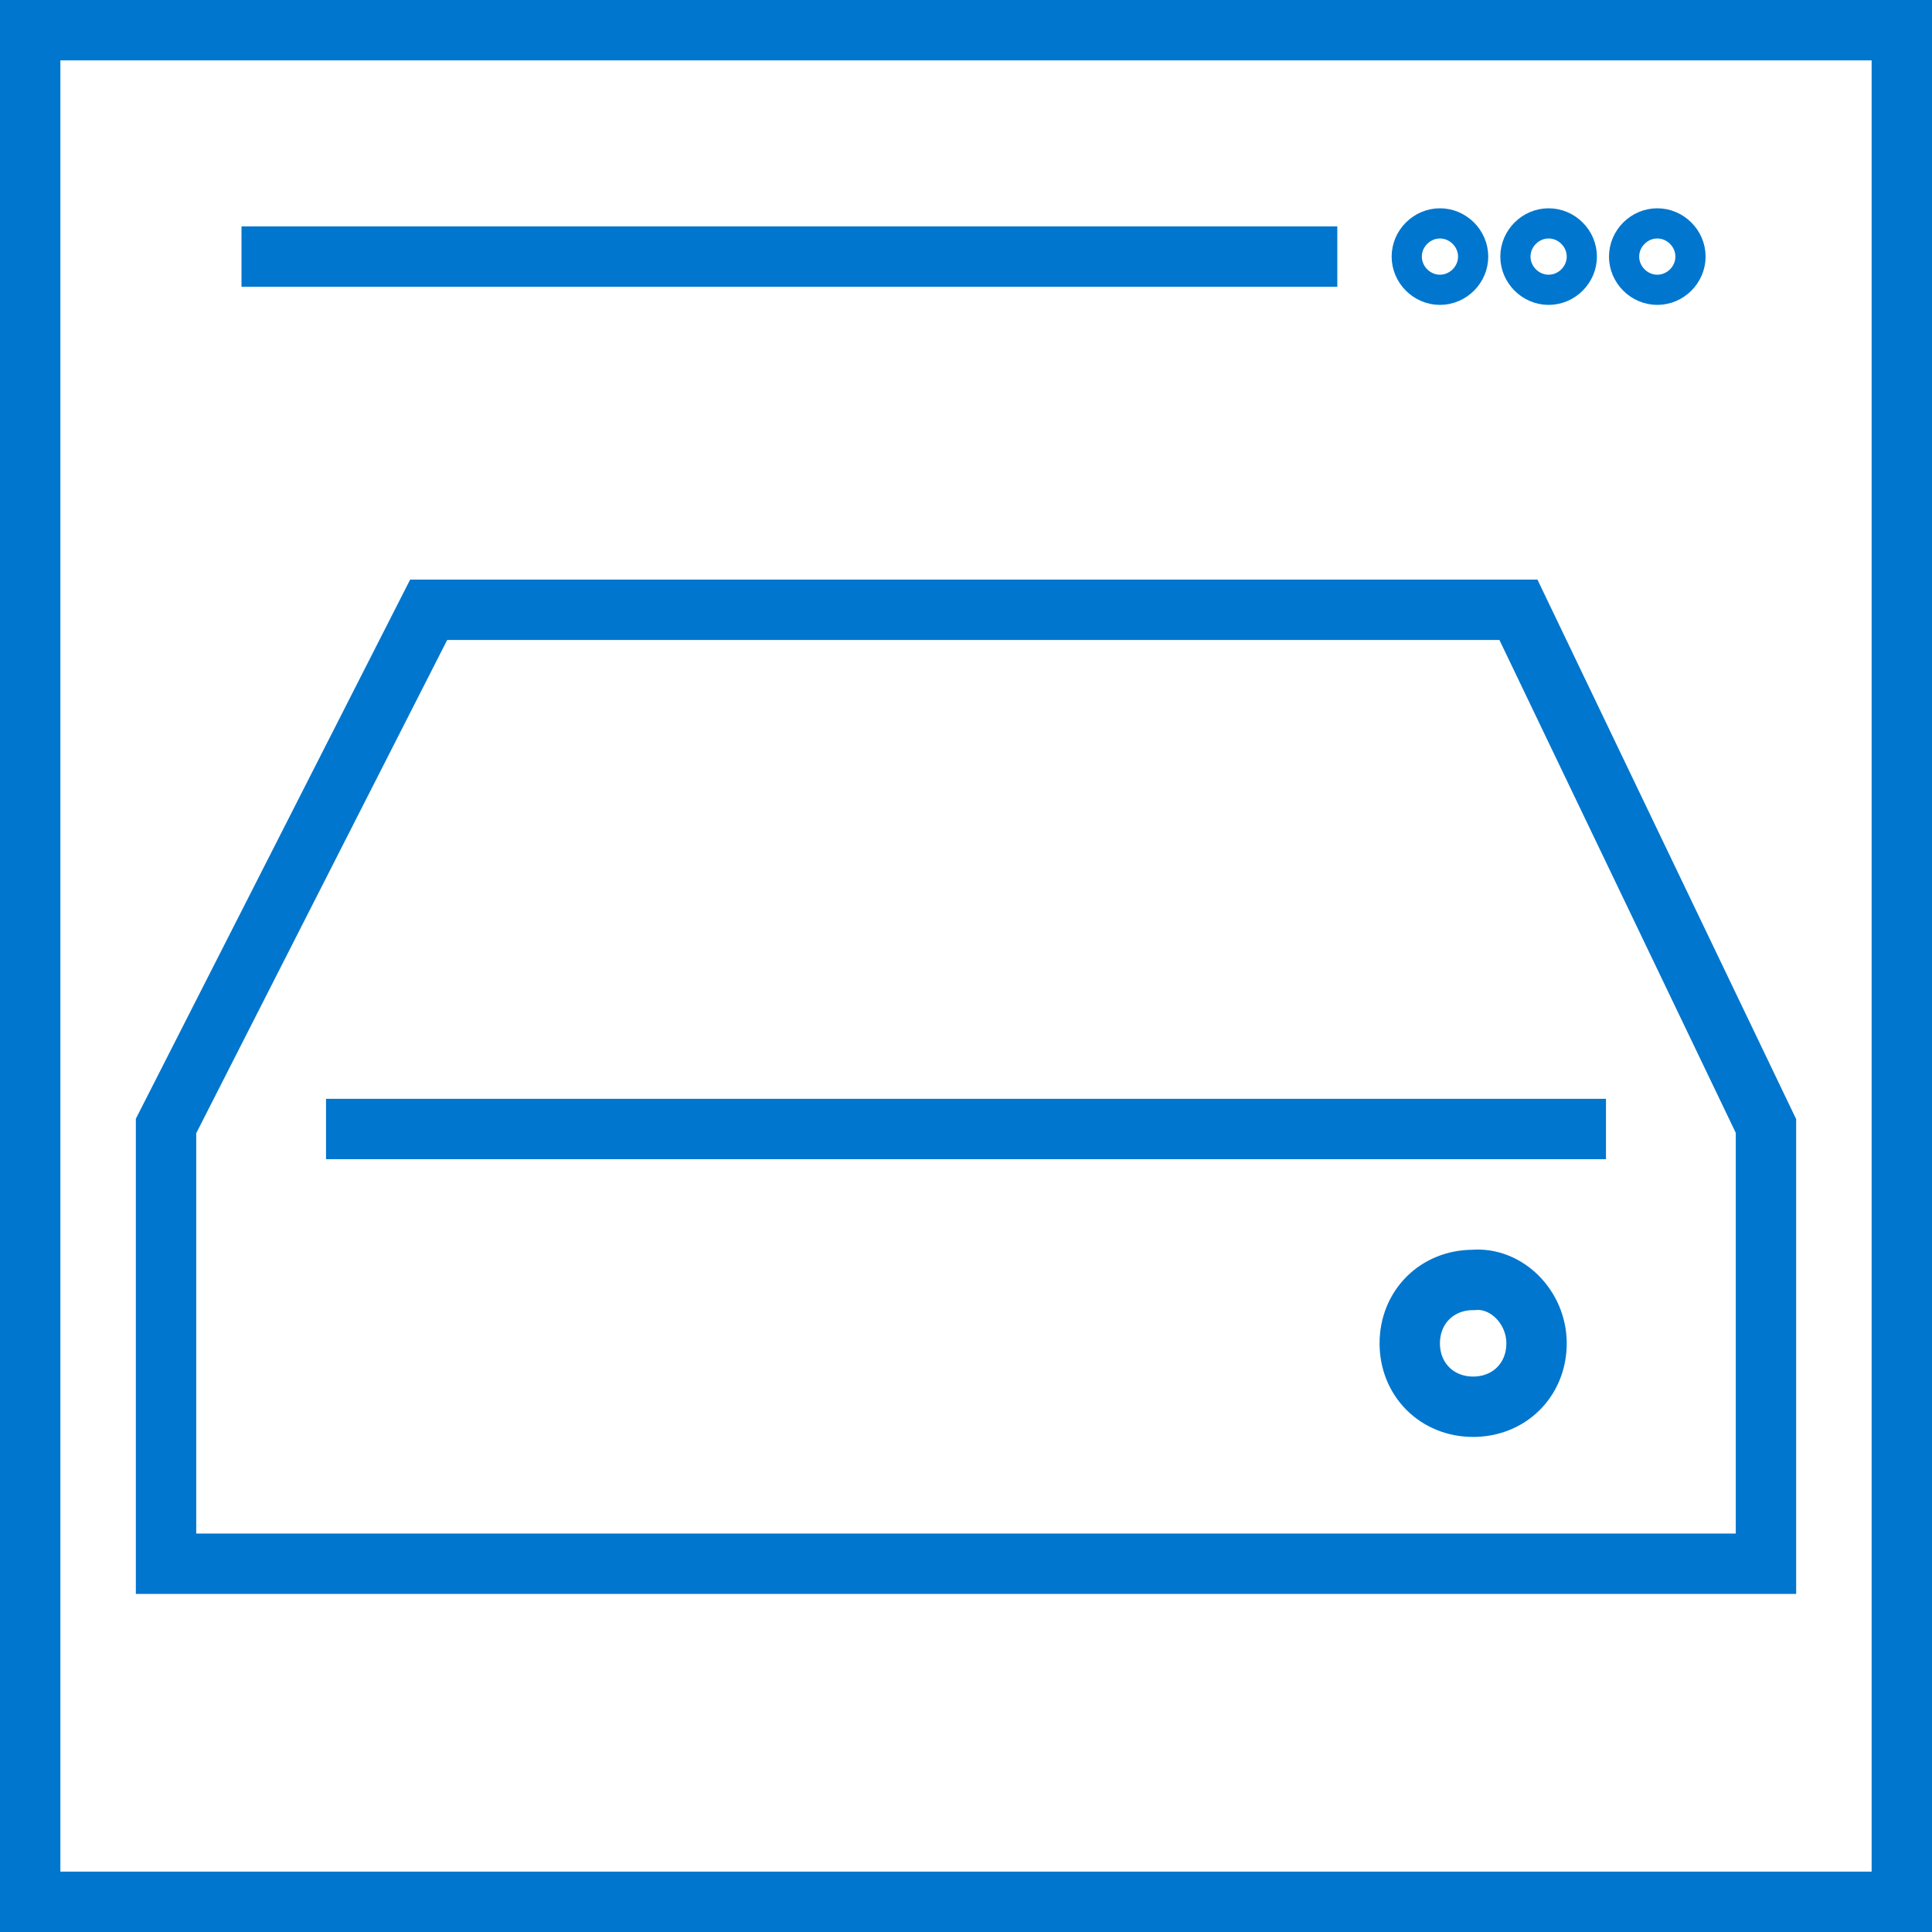
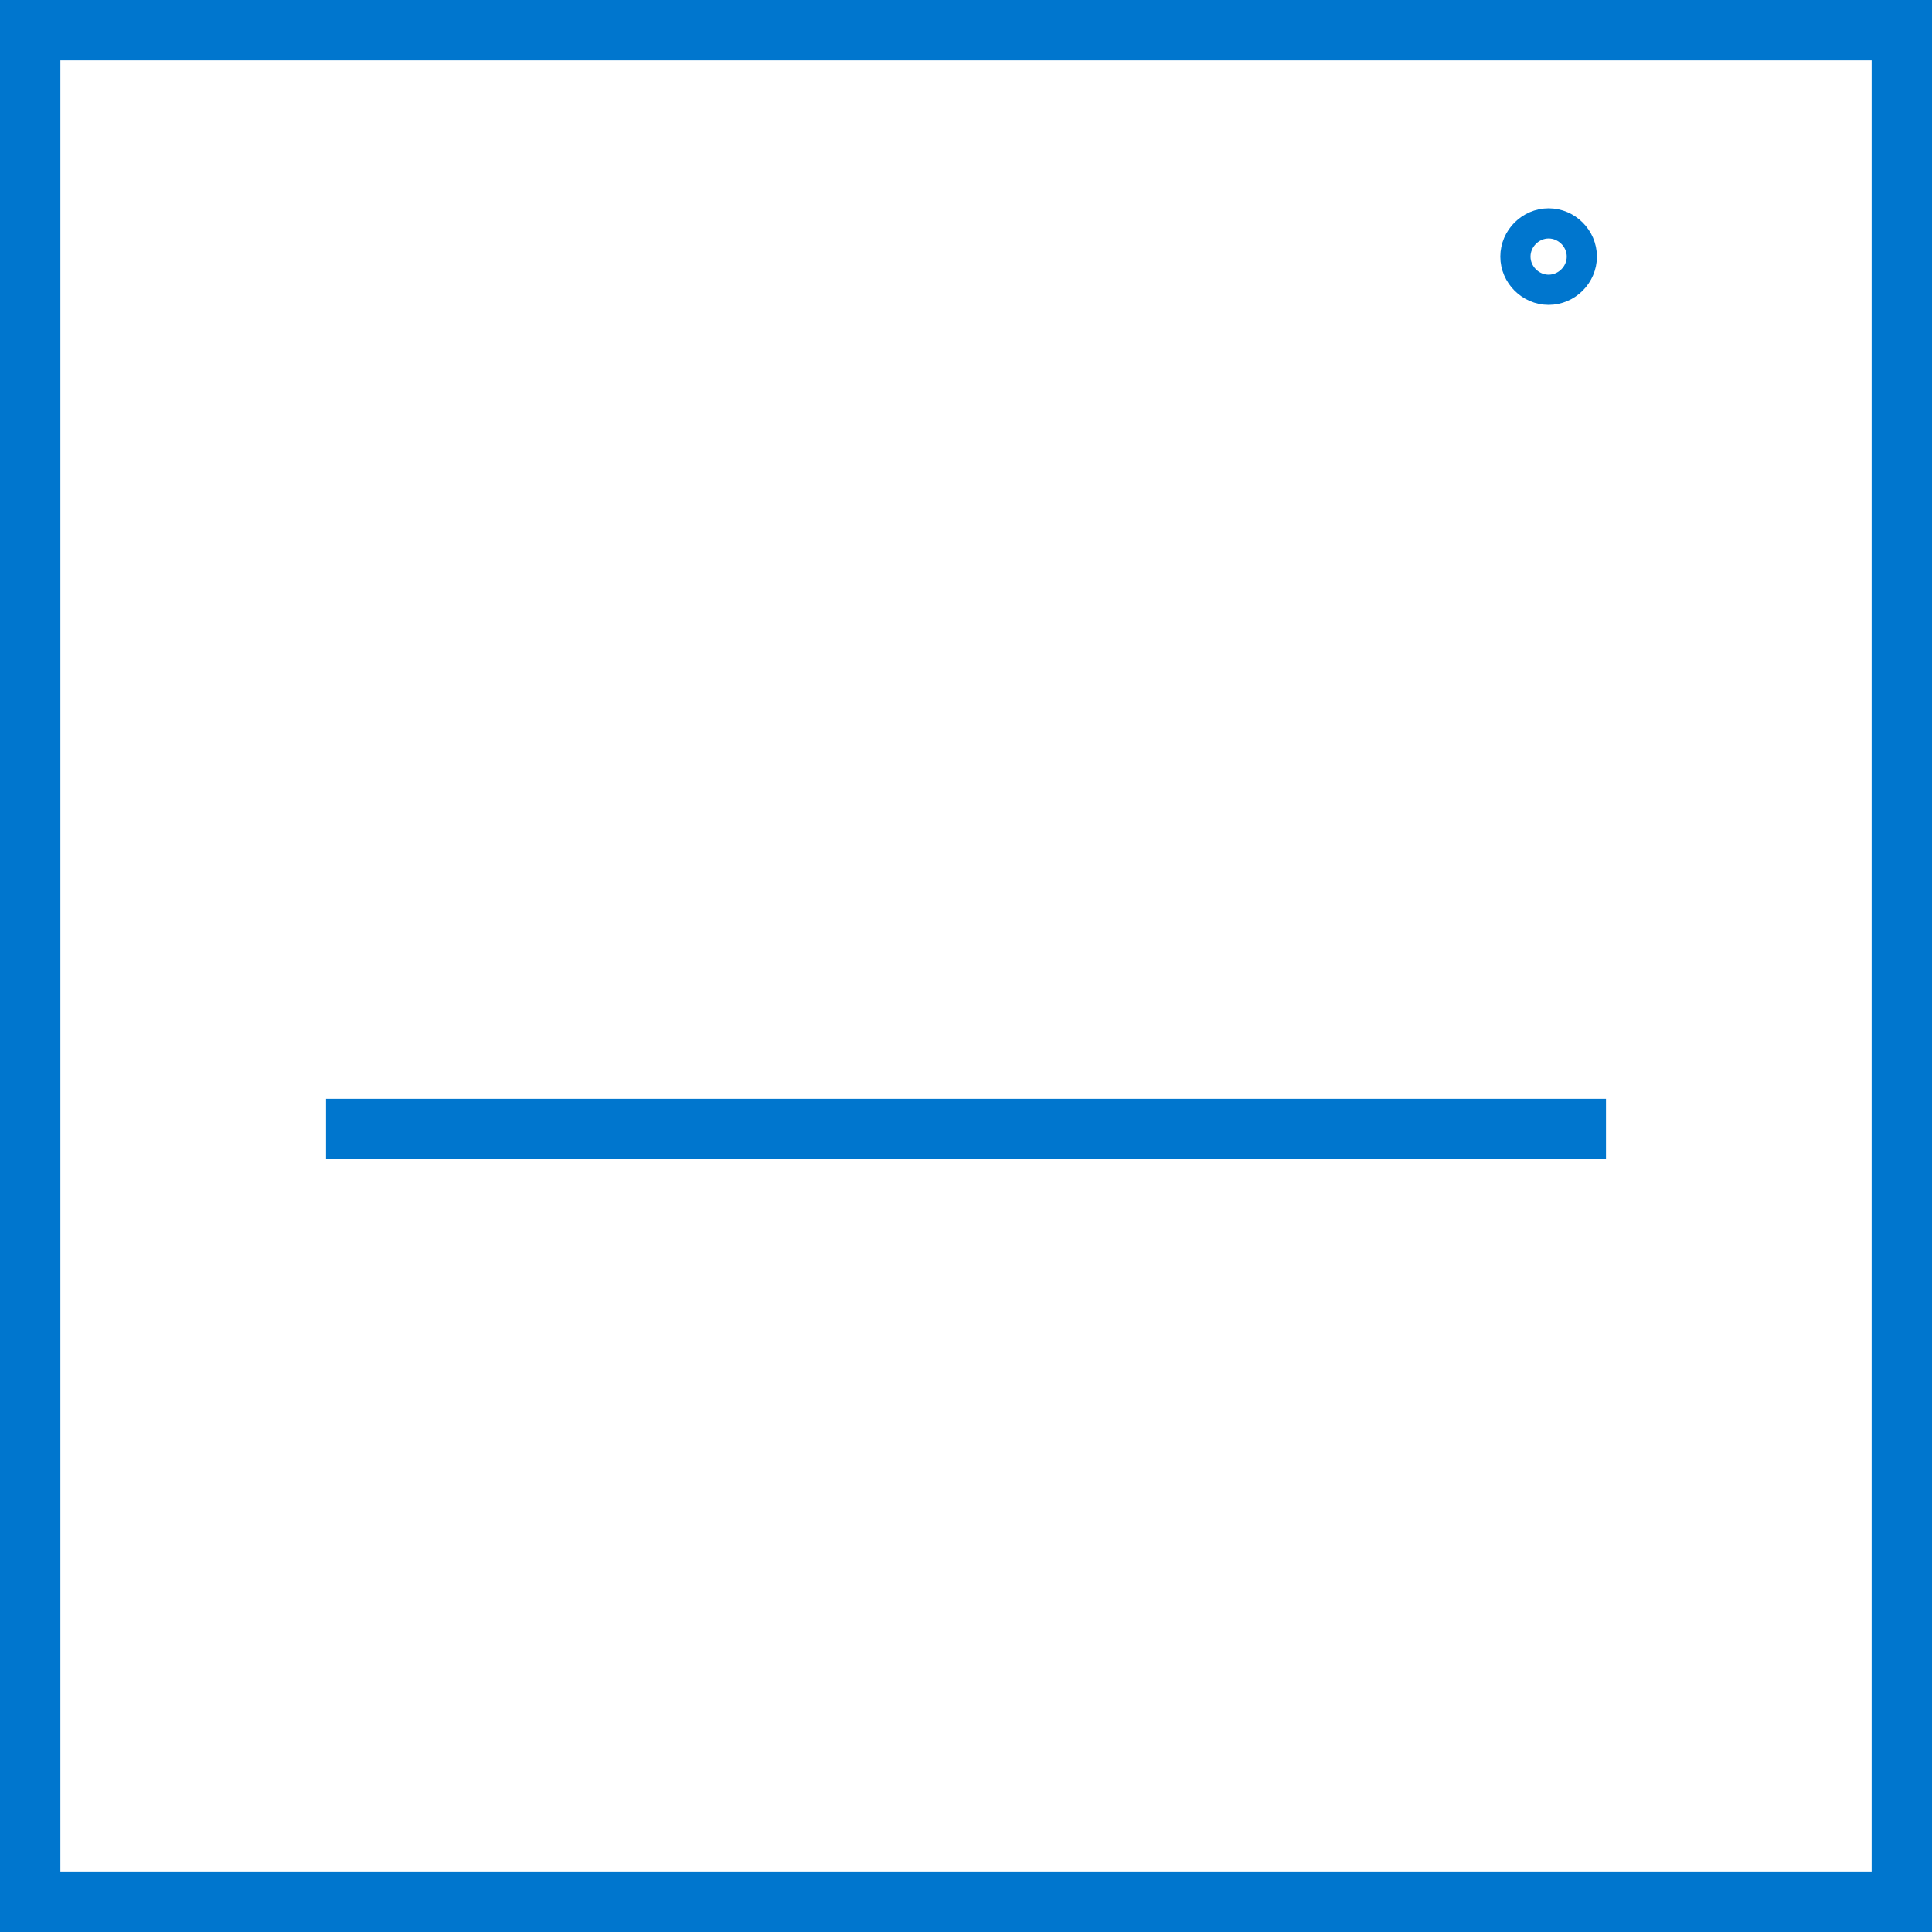
<svg xmlns="http://www.w3.org/2000/svg" version="1.1" id="Layer_1" x="0px" y="0px" viewBox="0 0 64 64" style="enable-background:new 0 0 64 64;" xml:space="preserve">
  <style type="text/css">
	.st0{fill:none;stroke:#0076CE;stroke-width:2;stroke-miterlimit:10;}
	.st1{fill:none;stroke:#0076CE;stroke-miterlimit:10;}
</style>
  <title>software-defined-storage</title>
-   <line class="st0" x1="8" y1="8.5" x2="44.3" y2="8.5" />
-   <path class="st1" d="M56,8.5c0,0.6-0.5,1.1-1.1,1.1s-1.1-0.5-1.1-1.1s0.5-1.1,1.1-1.1l0,0C55.5,7.4,56,7.9,56,8.5" />
  <path class="st1" d="M52.4,8.5c0,0.6-0.5,1.1-1.1,1.1c-0.6,0-1.1-0.5-1.1-1.1c0-0.6,0.5-1.1,1.1-1.1c0,0,0,0,0,0  C51.9,7.4,52.4,7.9,52.4,8.5" />
-   <path class="st1" d="M48.8,8.5c0,0.6-0.5,1.1-1.1,1.1s-1.1-0.5-1.1-1.1s0.5-1.1,1.1-1.1l0,0C48.3,7.4,48.8,7.9,48.8,8.5" />
  <rect x="1" y="1" class="st0" width="62" height="62" />
-   <polygon class="st0" points="58.5,51.8 58.5,37.3 50.3,20.2 14.2,20.2 5.5,37.3 5.5,51.8 " />
  <line class="st0" x1="10.8" y1="37.4" x2="53.2" y2="37.4" />
-   <path class="st0" d="M50.9,44.5c0,1.2-0.9,2.1-2.1,2.1c-1.2,0-2.1-0.9-2.1-2.1c0-1.2,0.9-2.1,2.1-2.1c0,0,0,0,0,0  C49.9,42.3,50.9,43.3,50.9,44.5z" />
</svg>